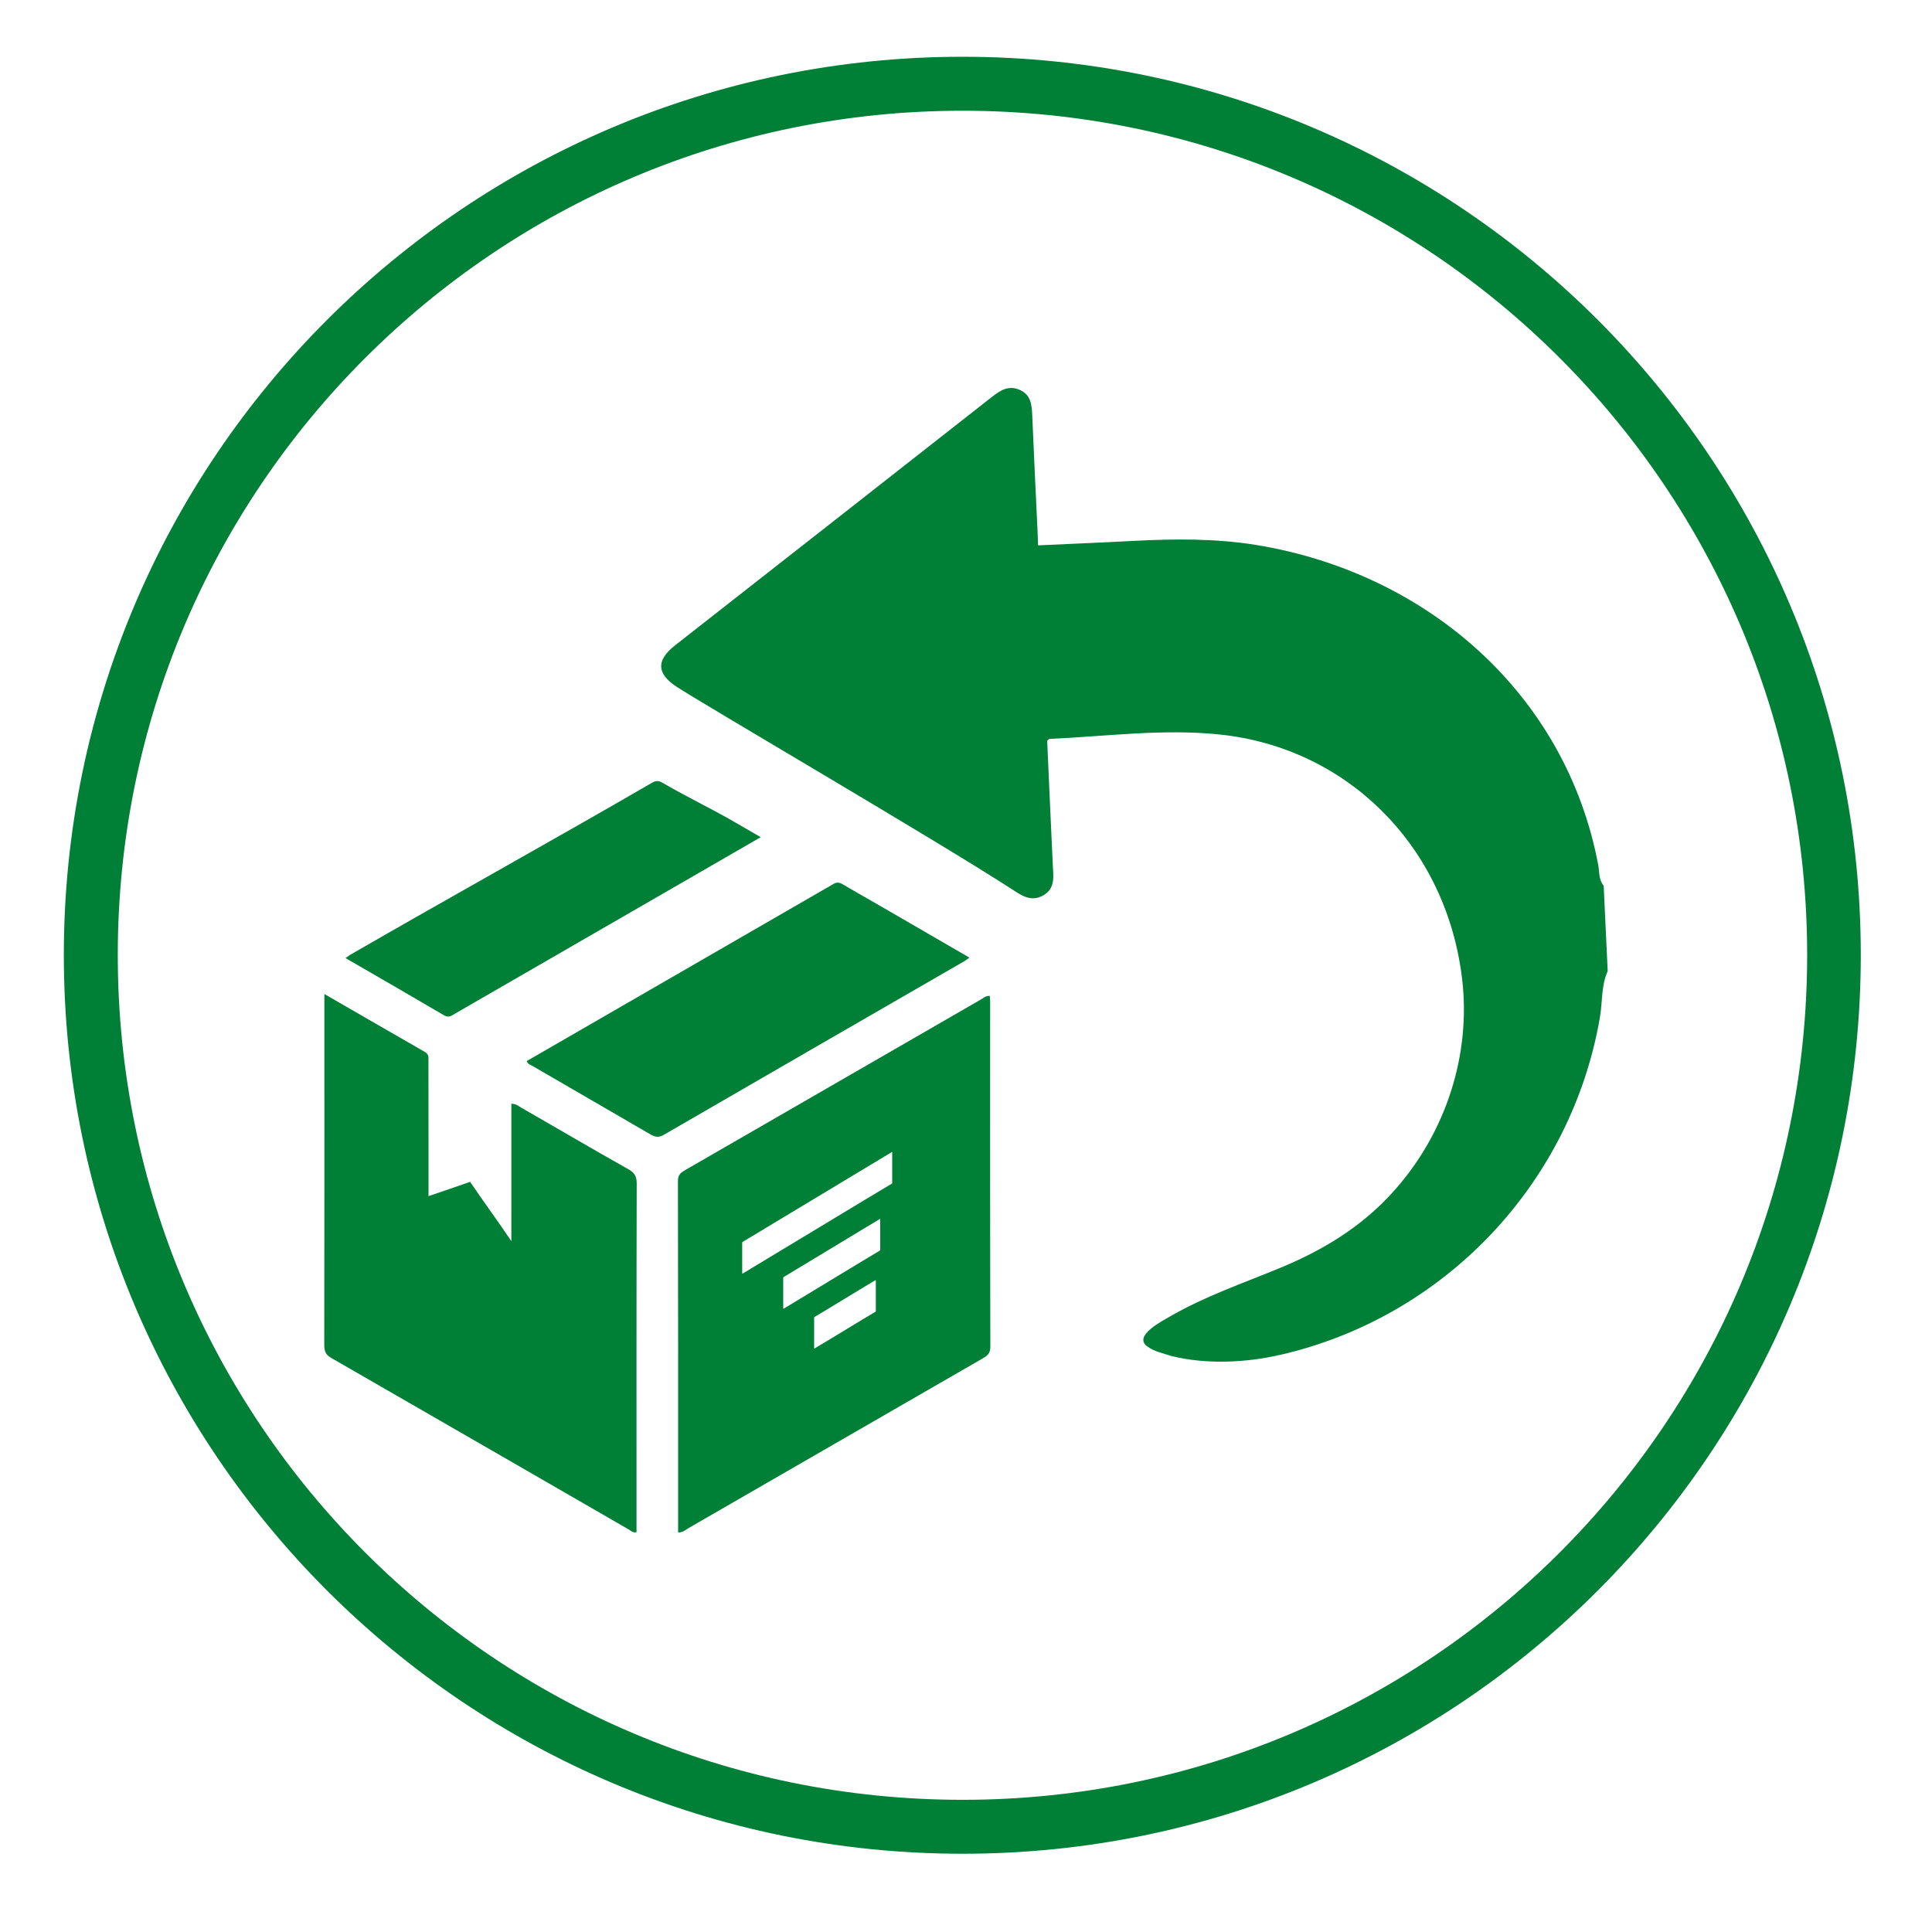
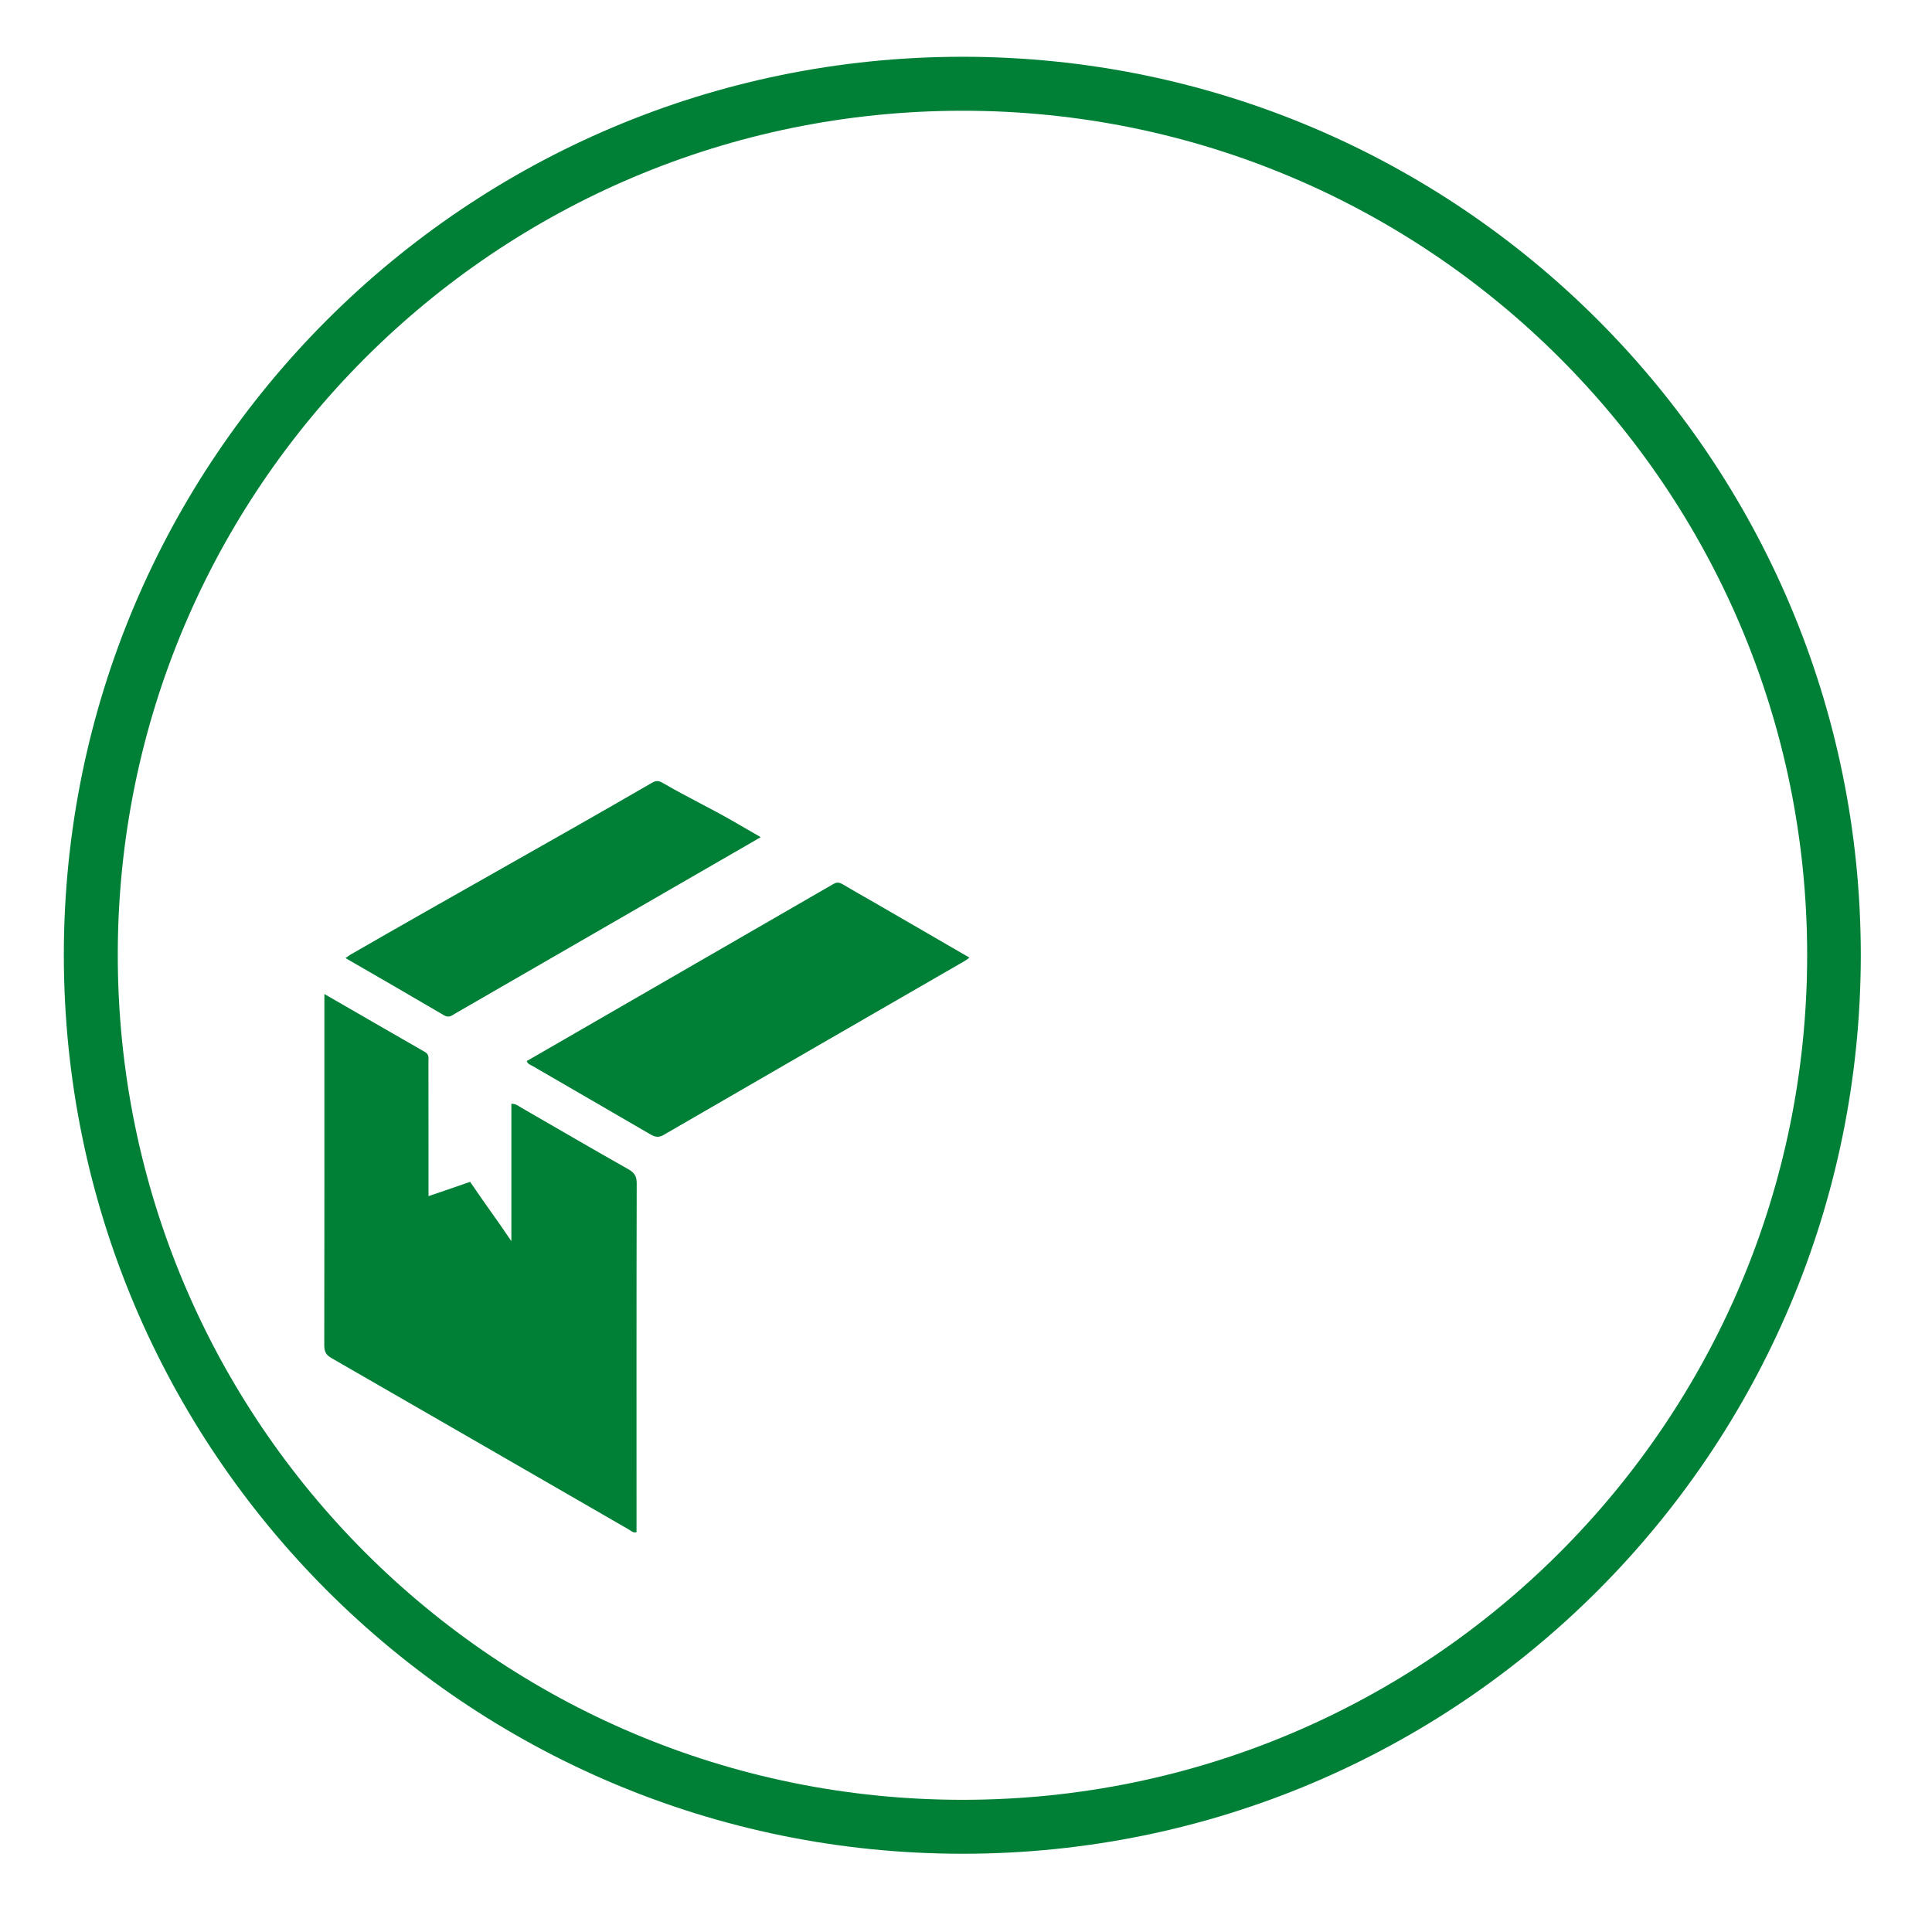
<svg xmlns="http://www.w3.org/2000/svg" xmlns:xlink="http://www.w3.org/1999/xlink" version="1.1" x="0px" y="0px" viewBox="0 0 500 500" style="enable-background:new 0 0 500 500;" xml:space="preserve">
  <style type="text/css">
	.st0{clip-path:url(#SVGID_2_);}
	.st1{fill:#008037;}
	.st2{display:none;}
	.st3{display:inline;fill:#008037;}
	.st4{display:inline;}
</style>
  <g id="Calque_3">
    <g>
      <defs>
        <rect id="SVGID_1_" x="16.55" y="14.72" width="465" height="465" />
      </defs>
      <clipPath id="SVGID_2_">
        <use xlink:href="#SVGID_1_" style="overflow:visible;" />
      </clipPath>
      <g class="st0">
        <path class="st1" d="M249.12,465.79c-120.81,0-218.64-97.83-218.64-218.64c0-120.66,97.83-218.49,218.64-218.49     c120.71,0,218.57,97.83,218.57,218.49C467.69,367.95,369.83,465.79,249.12,465.79z M249.12,14.69     c-128.49,0-232.6,104.11-232.6,232.46c0,128.49,104.11,232.6,232.6,232.6c128.42,0,232.45-104.1,232.45-232.6     C481.57,118.8,377.54,14.69,249.12,14.69" />
      </g>
    </g>
  </g>
  <g id="Calque_5" class="st2">
-     <path class="st3" d="M212.84,134.41c29.14,0,58.28,0,87.42,0c8.77,0,12.73,4.02,12.82,12.76c0.03,2.83-1.27,6.6,0.61,8.23   c1.6,1.39,5.26,0.47,8.01,0.48c11.97,0.02,23.93,0.09,35.9-0.03c5.39-0.06,8.98,2.24,11.36,7.01   c9.72,19.47,19.58,38.88,29.27,58.37c3.55,7.13,9.04,12.81,13.67,19.13c2.48,3.39,5.11,6.69,7.75,9.96   c2.17,2.7,3.18,5.67,3.17,9.18c-0.07,22.38-0.02,44.76-0.04,67.15c-0.01,7.59-4.32,11.89-11.98,11.93   c-8.97,0.04-17.95,0.06-26.93-0.03c-2.01-0.02-3.04,0.36-3.79,2.54c-6.06,17.72-22.14,29.22-40.56,29.25   c-18.43,0.03-34.48-11.42-40.61-29.16c-0.71-2.07-1.63-2.64-3.73-2.63c-19.39,0.08-38.78,0.07-58.17,0.01   c-1.92-0.01-2.84,0.46-3.52,2.43c-6.29,18.01-22.32,29.47-40.8,29.35c-18.49-0.12-34.25-11.5-40.47-29.37   c-0.68-1.94-1.61-2.44-3.54-2.42c-8.31,0.1-16.62,0.13-24.93,0.01c-5.31-0.08-9.42-3.31-10.64-7.95   c-1.19-4.55,0.69-9.26,4.71-11.84c2.14-1.37,4.5-1.74,6.98-1.74c7.98,0.01,15.96-0.06,23.93,0.04c1.84,0.02,2.62-0.5,3.22-2.32   c6.09-18.35,22.21-30.21,40.87-30.24c18.62-0.03,35.01,11.97,40.95,30.16c0.6,1.83,1.3,2.41,3.18,2.4c19.5-0.06,39-0.06,58.5-0.01   c1.69,0,2.46-0.45,3.04-2.17c6.27-18.64,22.39-30.5,41.1-30.39c18.71,0.12,34.48,11.8,40.8,30.34c0.54,1.58,1.18,2.27,2.97,2.23   c5.2-0.14,10.42-0.12,15.62-0.01c1.9,0.04,2.43-0.55,2.43-2.44c-0.07-16.95-0.05-33.91-0.02-50.86c0-1.29-0.31-2.33-1.1-3.34   c-4.51-5.75-9.05-11.48-13.41-17.34c-1.19-1.6-2.58-1.39-4.08-1.39c-26.15-0.01-52.3,0-78.45-0.01c-8.74,0-12.75-4.02-12.75-12.79   c-0.01-23.16-0.07-46.32,0.08-69.47c0.02-2.98-0.77-3.6-3.65-3.6c-54.18,0.09-108.37,0.06-162.55,0.09   c-4.22,0-7.89-0.94-10.55-4.44c-4.91-6.48-0.92-15.94,7.16-16.92c1.31-0.16,2.65-0.14,3.98-0.14   C155,134.41,183.92,134.41,212.84,134.41z M373.76,220.24c-7.14-14.22-14.02-27.92-20.88-41.63c-0.51-1.03-1.18-1.37-2.32-1.37   c-11.85,0.04-23.69,0.06-35.54-0.01c-1.67-0.01-2,0.58-1.99,2.1c0.05,12.95,0.05,25.9,0,38.86c-0.01,1.6,0.5,2.08,2.08,2.08   C334.47,220.23,353.83,220.24,373.76,220.24z M339.4,348.85c11.93,0.04,21.57-9.56,21.54-21.47c-0.03-11.76-9.55-21.26-21.36-21.3   c-11.92-0.04-21.62,9.61-21.55,21.45C318.09,339.3,327.64,348.82,339.4,348.85z M192.82,348.85c11.97,0.01,21.52-9.57,21.45-21.5   c-0.07-11.84-9.51-21.23-21.35-21.26c-11.84-0.03-21.39,9.4-21.44,21.15C171.44,339.26,180.89,348.84,192.82,348.85z" />
    <path class="st3" d="M156.63,178.42c15.17,0,30.34-0.04,45.51,0.03c4.99,0.02,8.81,2.93,10.26,7.44c1.37,4.25-0.21,9.13-3.88,11.82   c-2.13,1.56-4.54,2.15-7.17,2.14c-30.01-0.02-60.01,0-90.02-0.03c-6.58-0.01-11.5-4.72-11.45-10.79   c0.05-6.02,4.76-10.57,11.24-10.6C126.3,178.37,141.46,178.41,156.63,178.42z" />
-     <path class="st3" d="M138.81,241.96c-15.06,0-30.12,0.07-45.18-0.03c-8.11-0.05-13.33-7.32-10.49-14.46   c1.77-4.44,5.23-6.91,10-6.92c30.45-0.07,60.91-0.07,91.36-0.01c6.2,0.01,10.85,4.74,10.9,10.64c0.05,6.04-4.6,10.71-11.07,10.75   C169.15,242.02,153.98,241.96,138.81,241.96z" />
    <path class="st3" d="M135.29,262.79c7.86,0,15.72-0.03,23.59,0.01c7.01,0.04,11.85,4.42,11.87,10.65   c0.02,6.23-4.89,10.76-11.81,10.78c-15.95,0.03-31.89,0.04-47.84-0.01c-5.13-0.02-9.27-3.01-10.67-7.45   c-1.41-4.49,0.2-9.27,4.04-12.06c2.17-1.57,4.63-1.94,7.23-1.93C119.56,262.81,127.42,262.79,135.29,262.79z" />
-     <path class="st3" d="M430.24,112.52c0,3.57,0,7.15,0,10.72c-0.14,0.01-0.28,0.01-0.43,0.02c0-3.58,0-7.17,0-10.75   C429.95,112.51,430.09,112.51,430.24,112.52z" />
  </g>
  <g id="Calque_4">
    <g>
-       <path class="st1" d="M416.07,251.34c-1.73,3.8-1.32,7.97-2.02,11.99c-7.4,42.96-40.17,77.58-82.82,87.33    c-0.07,0-0.13,0.03-0.19,0.03c-8.41,1.92-18.74,2.52-27.9,0.24c-2.16-0.72-4.54-1.15-6.37-2.59c-3.39-2.69,4.06-6.49,5.82-7.52    c9.2-5.36,19.1-8.7,28.88-12.76c9.61-3.98,18.52-9.15,26.02-16.45c14.05-13.7,22.01-33.06,21.33-52.72    c-0.09-2.47-0.31-4.95-0.67-7.4c-4.78-33.42-30.01-57.98-62.42-61.39c-14.73-1.56-29.43,0.48-44.14,1.13    c-0.1,0-0.17,0.15-0.58,0.48c0.22,5.21,0.48,10.69,0.72,16.17c0.24,5.35,0.5,10.71,0.74,16.07c0.14,2.89,0.69,5.93-2.45,7.76    c-3.24,1.88-5.77-0.05-8.29-1.68c-20.47-13.21-78.08-46.78-86.52-52.23c-5.29-3.41-5.45-6.9-0.53-10.76    c27.34-21.43,54.69-42.84,82.01-64.3c2.18-1.71,4.37-3.15,7.3-1.8c2.83,1.3,3.03,3.82,3.15,6.48c0.41,9.83,0.89,19.63,1.35,29.46    c0.05,1.3,0.09,2.62,0.17,4.26c8.51-0.41,16.63-0.72,24.75-1.16c10.59-0.55,21.17-0.65,31.71,1.06    c44.35,7.26,80.22,38.68,88.51,82.87c0.31,1.78,0.1,3.77,1.4,5.31L416.07,251.34" />
-       <path class="st1" d="M230.71,306.38c-2.21,1.28-36.18,21.84-38.39,23.14c-0.07,0.02-0.15,0.09-0.24,0.09c0-2.69,0-5.33,0-8    c0-0.15,0.07-0.19,0.17-0.24c2.23-1.3,36.23-21.86,38.46-23.16c0.05-0.05,0.1-0.09,0.17-0.07c0,0.03,0.02,0.07,0.02,0.12    c0,2.62,0,5.21,0,7.83C230.9,306.26,230.83,306.31,230.71,306.38z M227.61,323.71c-2.21,1.27-22.46,13.6-24.67,14.9    c-0.07,0.02-0.12,0.09-0.24,0.09c0-2.69,0-5.33,0-8c0-0.15,0.07-0.19,0.17-0.24c2.23-1.3,22.51-13.63,24.74-14.92    c0.05-0.05,0.1-0.09,0.17-0.07c0.02,0.03,0.02,0.07,0.02,0.12c0,2.62,0,5.21,0,7.83C227.8,323.58,227.73,323.64,227.61,323.71z     M226.48,339.54c-2.23,1.27-13.33,8.09-15.57,9.37c-0.05,0.05-0.12,0.09-0.21,0.09c0-2.67,0-5.33,0-7.97    c0-0.15,0.07-0.19,0.17-0.24c2.23-1.3,13.36-8.12,15.59-9.42c0.02,0,0.02,0,0.05-0.03c0.07-0.05,0.15,0,0.15,0.1    c0,2.59,0,5.21,0,7.83C226.65,339.44,226.58,339.49,226.48,339.54z M256.25,259.19c0-0.48-0.07-0.96-0.09-1.42    c-1.01-0.17-1.54,0.48-2.17,0.82c-25.52,14.73-51.03,29.46-76.55,44.16c-1.1,0.65-1.99,1.15-1.99,2.79    c0.07,30.3,0.05,60.57,0.05,91.06c1.25,0.02,1.92-0.68,2.69-1.13c25.3-14.58,50.6-29.19,75.9-43.78c1.25-0.72,2.23-1.3,2.21-3.15    C256.22,318.76,256.25,288.96,256.25,259.19" />
      <path class="st1" d="M132.34,285.65c0,10.21,0,24.9,0,35.56c-3.74-5.57-7.18-10.17-10.67-15.35c-3.56,1.22-6.99,2.43-10.77,3.7    c0-3.96,0-7.64,0-11.29c0-6.15,0-17.42-0.02-23.57c0-0.86,0.21-1.78-0.84-2.41c-8.58-4.92-17.13-9.87-26.09-15.04    c0,0.98,0,1.61,0,2.23c0,34.65,0.02,64.17-0.03,88.58c0,1.56,0.31,2.53,1.83,3.39c25.68,14.75,51.32,29.6,77.01,44.4    c0.53,0.31,1.01,0.89,1.97,0.69c0-0.69,0-1.42,0-2.16c0-29.36-0.03-58.72,0.05-88.08c0-1.85-0.55-2.79-2.16-3.7    c-9.28-5.23-18.48-10.62-27.7-15.93C134.22,286.27,133.59,285.65,132.34,285.65" />
      <path class="st1" d="M250.89,247.83c-8.31-4.8-16.36-9.49-24.43-14.15c-2.77-1.58-5.55-3.15-8.29-4.78    c-0.84-0.51-1.54-0.7-2.49-0.12c-26.45,15.28-52.91,30.56-79.36,45.82c0.27,0.82,0.99,0.98,1.54,1.3    c10.16,5.91,20.35,11.78,30.49,17.69c1.18,0.67,2.09,0.89,3.41,0.12c25.99-15.07,52.04-30.08,78.06-45.1    C250.1,248.43,250.36,248.21,250.89,247.83" />
      <path class="st1" d="M89.41,247.95c8.6,4.97,17.08,9.85,25.54,14.83c1.28,0.74,2.02,0,2.91-0.51    c18.76-10.81,37.51-21.63,56.24-32.46c7.49-4.33,14.97-8.63,22.78-13.15c-2.45-1.42-4.64-2.69-6.85-3.96    c-6.1-3.53-12.23-6.42-18.31-9.97c-1.01-0.6-1.76-0.86-2.91-0.19c-26.07,15.11-52.16,29.55-78.26,44.61    C90.2,247.38,89.89,247.62,89.41,247.95" />
    </g>
  </g>
  <g id="Calque_2" class="st2">
    <g class="st4">
      <path class="st1" d="M253.08,194.74c-7.6,7.17-12.82,13.7-14.93,22.01c-1.39,5.47-5.47,3.74-8.68,3.75    c-45.66,0.09-91.32,0.34-136.97-0.17c-8.86-0.1-11.04,2.25-10.7,10.86c0.7,17.67,0.2,17.69,18.01,17.69    c42.65,0,85.31,0.15,127.96-0.16c6.64-0.05,8.84,1.42,8.5,8.36c-0.62,12.59-0.28,25.23-0.16,37.84    c0.24,25.48,18.88,44.21,44.5,44.39c29.44,0.2,58.88,0.22,88.31-0.1c6.15-0.07,8.13,1.32,8.08,7.82    c-0.18,23.02-8.93,32.09-32.11,32.09c-79.3,0-158.6,0.01-237.9,0c-20.34,0-29.79-9.33-29.8-29.52    c-0.04-42.05-0.04-84.11,0.01-126.16c0.02-19.02,9.75-28.67,28.83-28.68C154.37,194.73,202.72,194.74,253.08,194.74z     M158.46,337.7c0.12-12.02-11.44-21.56-23.24-18.56c-4.73,1.2-8.84,1.43-13.63,0.07c-8.47-2.4-15.44,0.98-20.15,8.2    c-4.55,6.97-4.34,14.45,0.45,21.13c4.96,6.91,12.05,10.14,20.49,7.34c4.19-1.39,7.65-1.34,11.87-0.06    C146.33,359.49,158.34,350.24,158.46,337.7z" />
      <path class="st1" d="M336.61,322.59c-18.03,0-36.06,0.13-54.09-0.04c-18.82-0.18-29.6-11.05-29.7-29.79    c-0.1-20.14,0.03-40.27-0.05-60.41c-0.05-12.25,4.74-21.64,16.1-26.77c4.15-1.87,4.63-4.55,4.67-8.46    c0.14-11.67-1.09-23.43,2.13-34.95c8.57-30.66,37.51-50.09,69.31-46.39c30.91,3.6,54.92,30.53,55.48,62.27    c0.06,3.61,0.26,7.23-0.04,10.82c-0.73,8.61-0.32,15.57,9.65,20.02c7.59,3.39,10.75,11.81,10.76,20.54    c0.03,22.24,0.28,44.48-0.09,66.72c-0.26,15.69-11.69,26.21-28.24,26.41C373.87,322.76,355.24,322.59,336.61,322.59z     M336.64,202.93c11.99,0,23.99-0.16,35.97,0.08c4.4,0.09,6.6-0.77,6.27-5.84c-0.43-6.57,0.07-13.19-0.18-19.78    c-0.85-22.43-19.05-40.07-41.34-40.25c-22.58-0.19-40.69,16.75-41.95,39.44c-0.36,6.58,0.12,13.2-0.27,19.78    c-0.3,4.97,1.15,6.85,6.43,6.68C313.25,202.67,324.95,202.93,336.64,202.93z M336.44,226.94c-7.67,0.2-13.21,3.97-16.34,10.75    c-3.32,7.19-2.95,15.26,3.28,19.81c6.71,4.91,6.48,10.66,6.35,17.22c-0.09,4.2-0.06,8.41,0.04,12.62    c0.11,4.66,2.57,7.41,7.24,7.39c4.67-0.02,7.08-2.9,7.32-7.43c0.19-3.6,0.06-7.21,0.06-10.81c0-7.32-0.82-14.16,6.73-19.78    c5.83-4.33,5.89-12.24,2.63-19.1C350.34,230.46,344.49,226.82,336.44,226.94z" />
    </g>
  </g>
</svg>